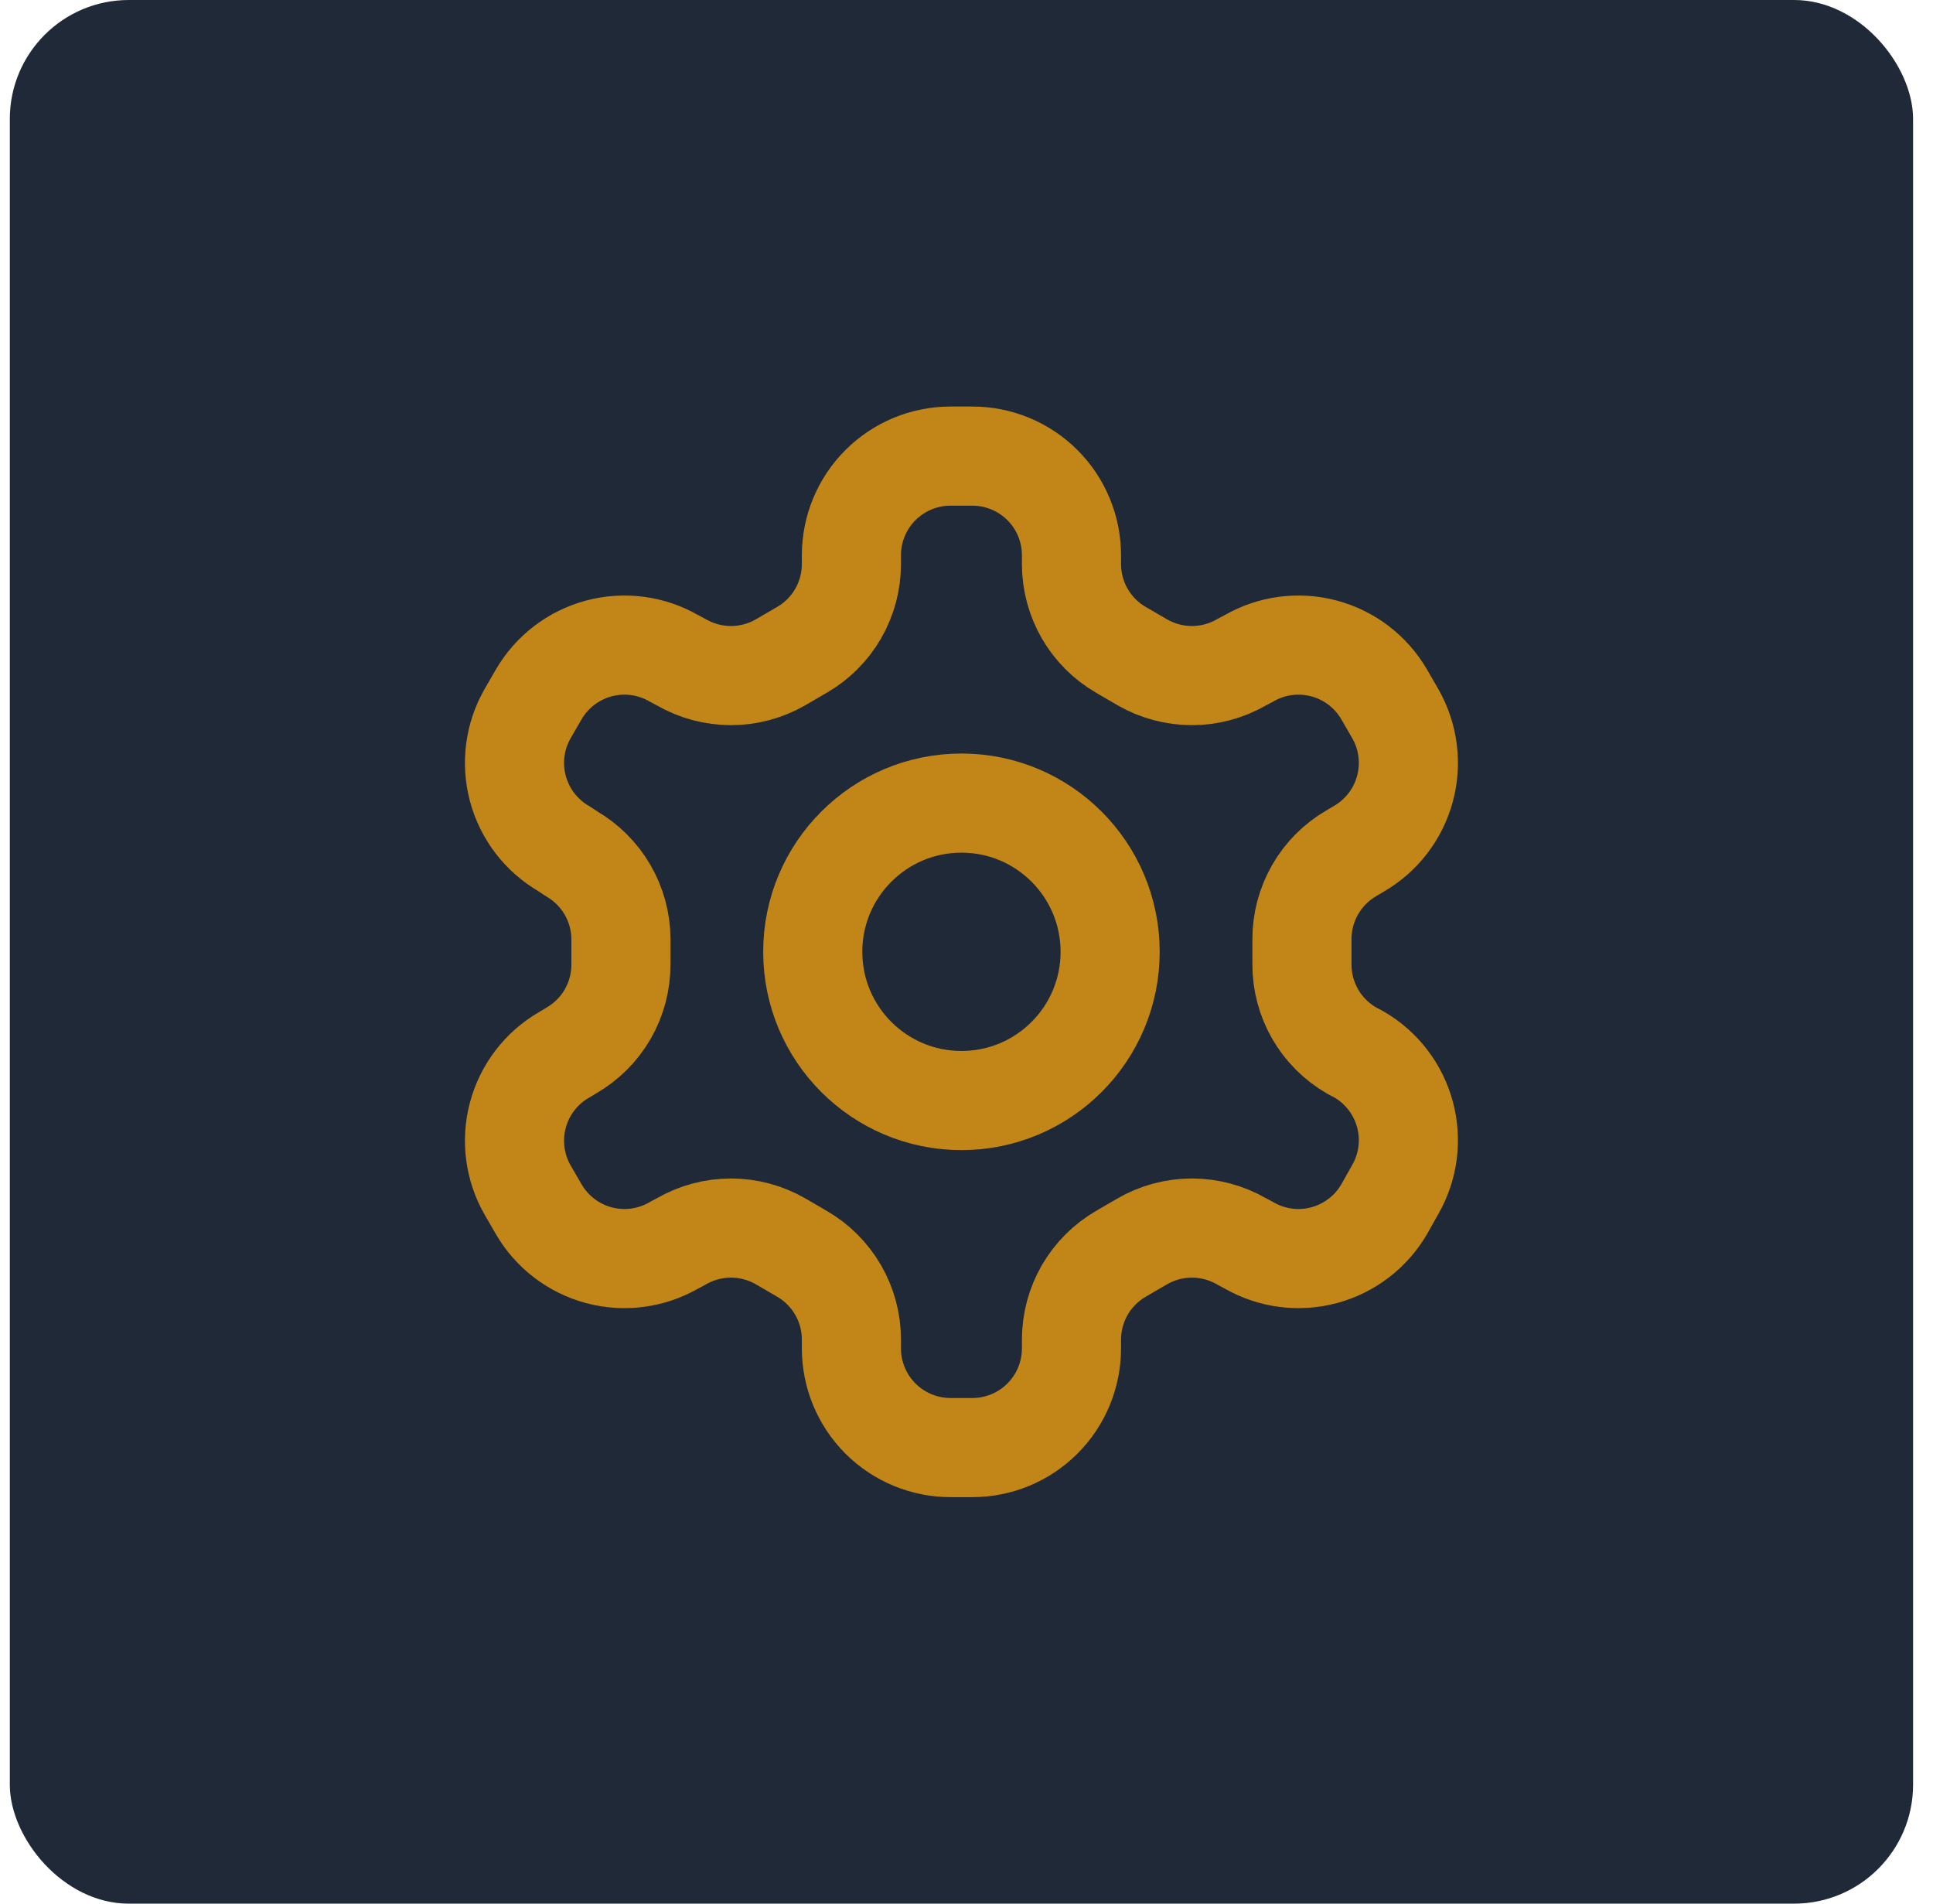
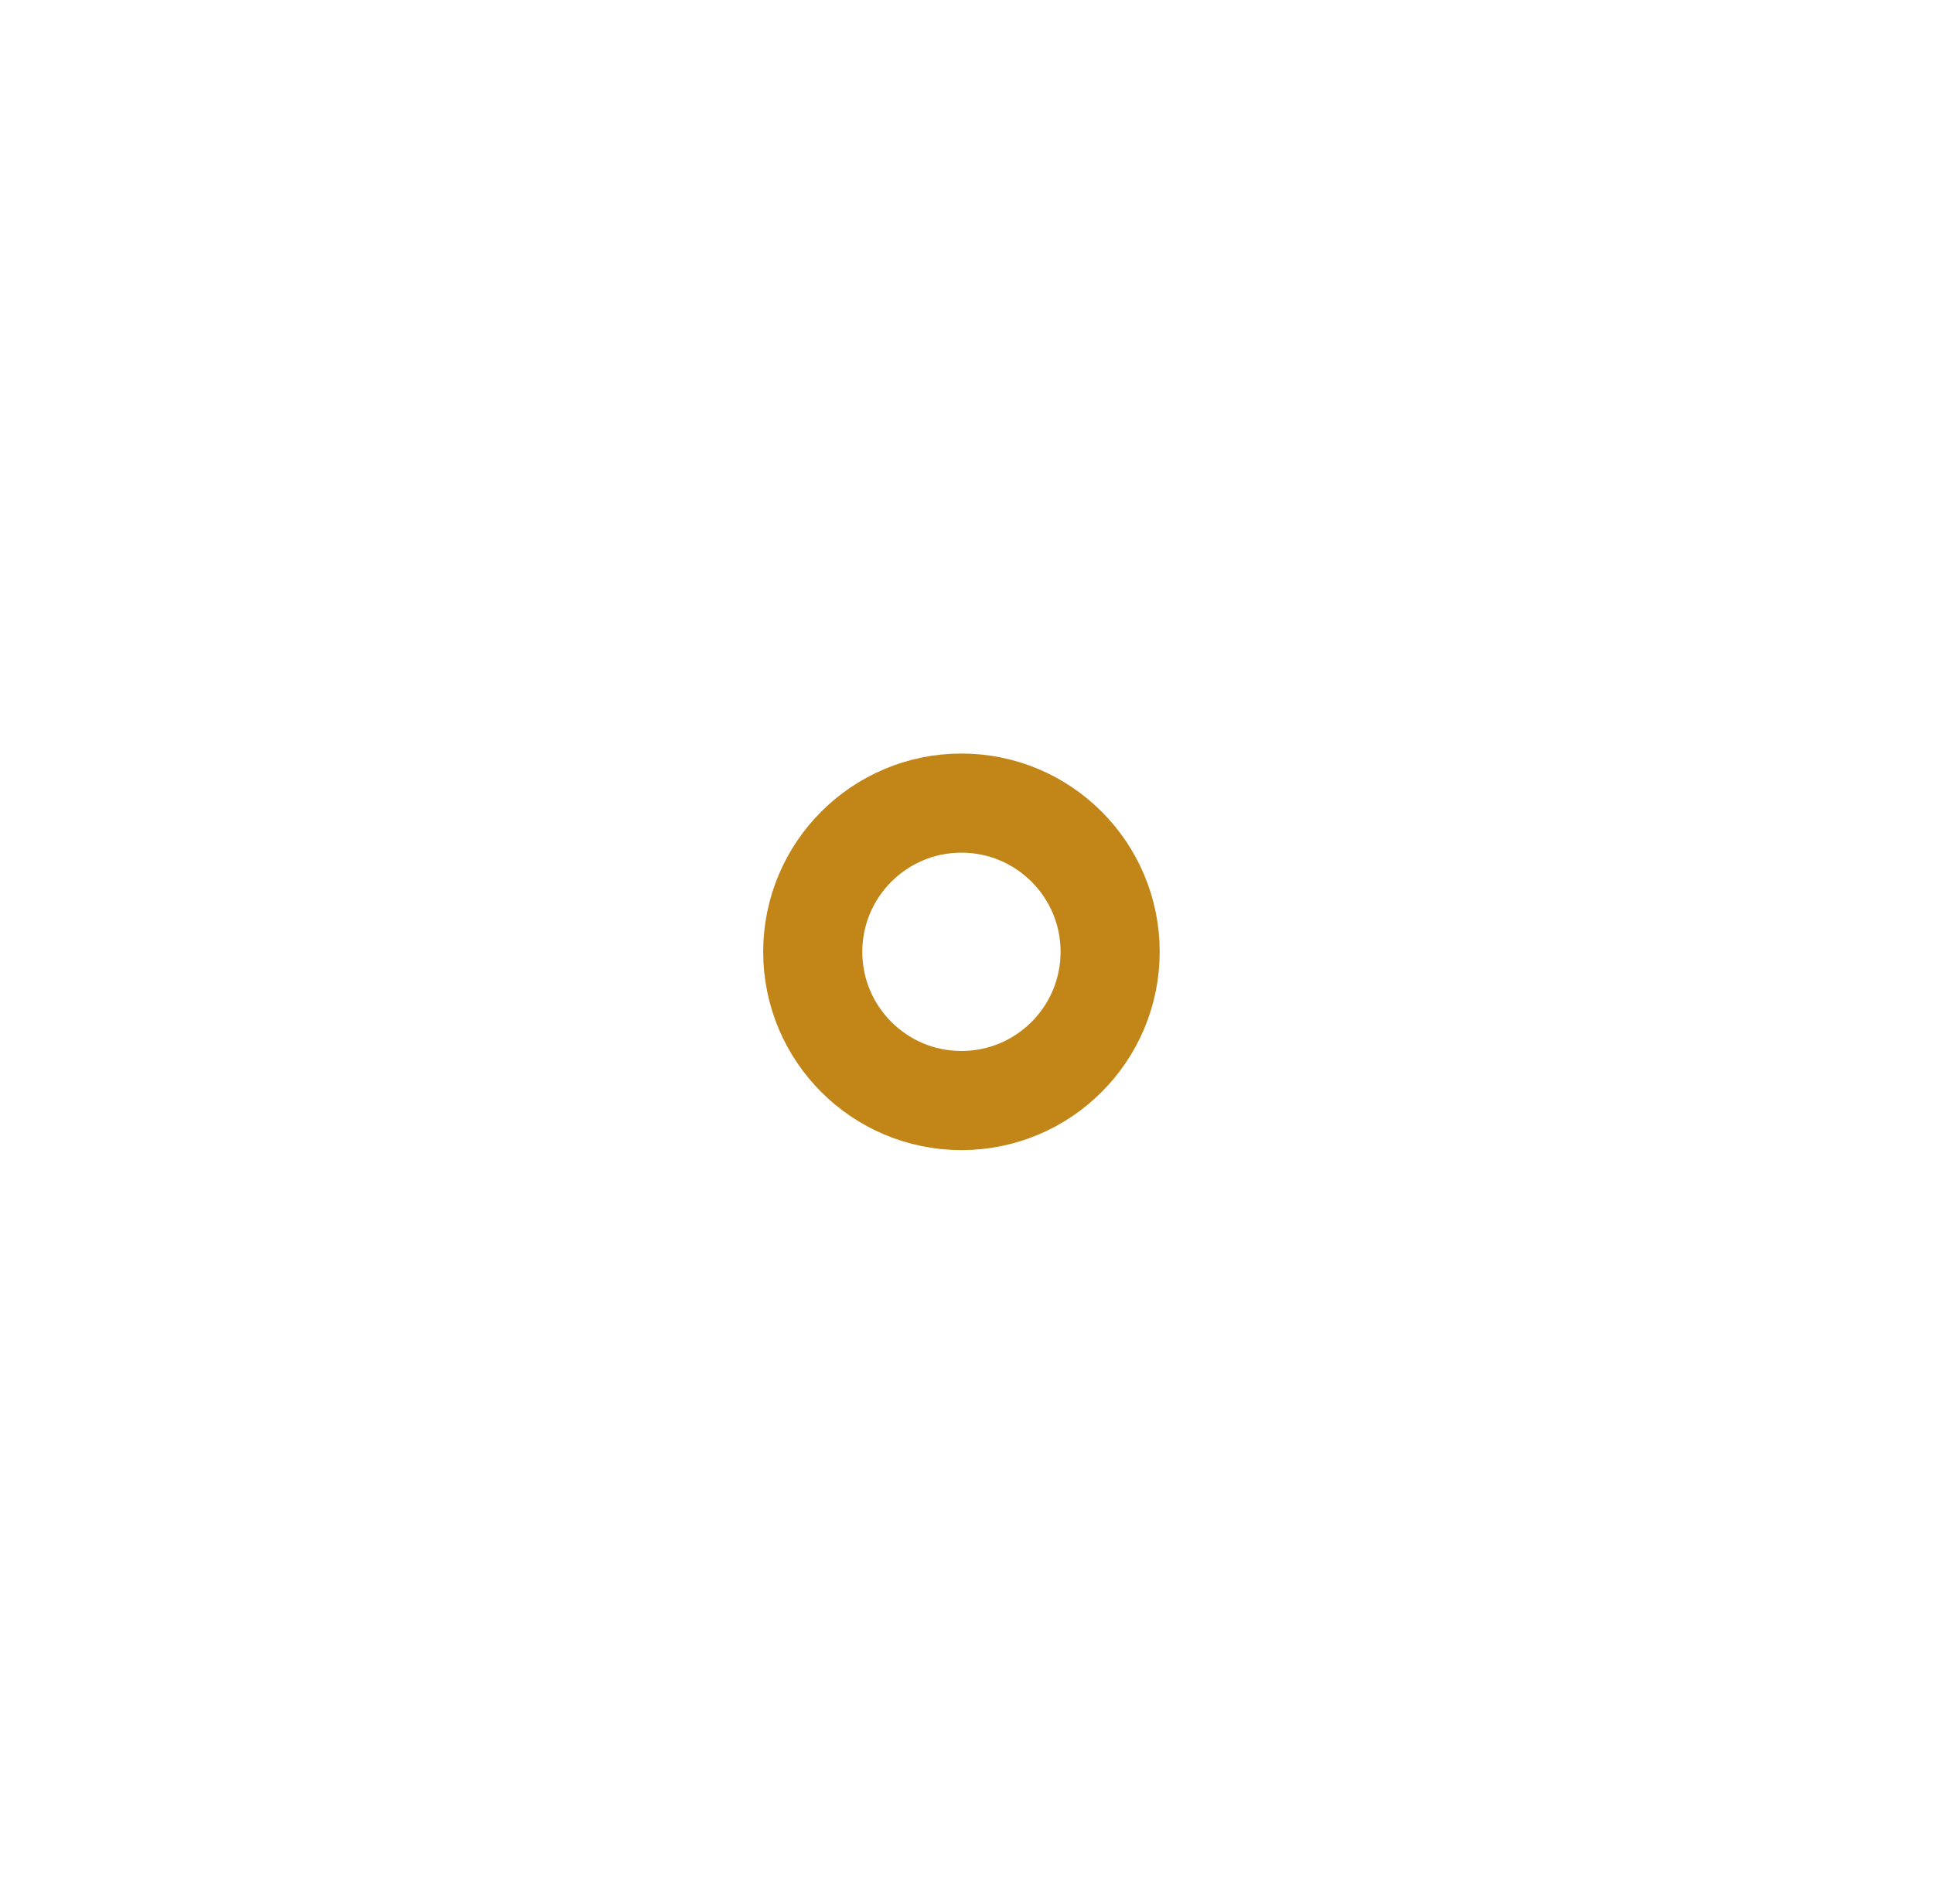
<svg xmlns="http://www.w3.org/2000/svg" width="65" height="64" viewBox="0 0 65 64" fill="none">
-   <rect x="0.33" width="64" height="64" rx="4" fill="#1F2937" />
-   <path d="M32.697 15.334H31.963C31.079 15.334 30.232 15.685 29.606 16.31C28.981 16.935 28.63 17.783 28.63 18.667V18.967C28.63 19.551 28.475 20.125 28.183 20.632C27.89 21.138 27.47 21.558 26.963 21.85L26.247 22.267C25.74 22.559 25.165 22.713 24.58 22.713C23.995 22.713 23.42 22.559 22.913 22.267L22.663 22.134C21.898 21.692 20.99 21.573 20.137 21.801C19.284 22.029 18.556 22.586 18.113 23.35L17.747 23.983C17.305 24.748 17.186 25.657 17.414 26.51C17.642 27.363 18.199 28.091 18.963 28.534L19.213 28.7C19.717 28.991 20.136 29.409 20.428 29.912C20.721 30.415 20.877 30.985 20.88 31.567V32.417C20.882 33.004 20.73 33.582 20.437 34.091C20.144 34.6 19.722 35.023 19.213 35.317L18.963 35.467C18.199 35.909 17.642 36.637 17.414 37.49C17.186 38.343 17.305 39.252 17.747 40.017L18.113 40.65C18.556 41.414 19.284 41.971 20.137 42.2C20.99 42.428 21.898 42.308 22.663 41.867L22.913 41.733C23.42 41.441 23.995 41.287 24.58 41.287C25.165 41.287 25.74 41.441 26.247 41.733L26.963 42.15C27.47 42.442 27.89 42.863 28.183 43.369C28.475 43.875 28.63 44.449 28.63 45.033V45.334C28.63 46.218 28.981 47.065 29.606 47.691C30.232 48.316 31.079 48.667 31.963 48.667H32.697C33.581 48.667 34.429 48.316 35.054 47.691C35.679 47.065 36.03 46.218 36.03 45.334V45.033C36.031 44.449 36.185 43.875 36.477 43.369C36.77 42.863 37.191 42.442 37.697 42.15L38.413 41.733C38.92 41.441 39.495 41.287 40.08 41.287C40.665 41.287 41.24 41.441 41.747 41.733L41.997 41.867C42.762 42.308 43.67 42.428 44.523 42.2C45.377 41.971 46.104 41.414 46.547 40.65L46.913 40C47.355 39.235 47.474 38.327 47.246 37.474C47.018 36.62 46.461 35.893 45.697 35.45L45.447 35.317C44.938 35.023 44.516 34.6 44.223 34.091C43.931 33.582 43.778 33.004 43.78 32.417V31.584C43.778 30.996 43.931 30.419 44.223 29.909C44.516 29.4 44.938 28.977 45.447 28.683L45.697 28.534C46.461 28.091 47.018 27.363 47.246 26.51C47.474 25.657 47.355 24.748 46.913 23.983L46.547 23.35C46.104 22.586 45.377 22.029 44.523 21.801C43.67 21.573 42.762 21.692 41.997 22.134L41.747 22.267C41.24 22.559 40.665 22.713 40.08 22.713C39.495 22.713 38.92 22.559 38.413 22.267L37.697 21.85C37.191 21.558 36.77 21.138 36.477 20.632C36.185 20.125 36.031 19.551 36.03 18.967V18.667C36.03 17.783 35.679 16.935 35.054 16.31C34.429 15.685 33.581 15.334 32.697 15.334Z" stroke="#C18617" stroke-width="3.333" stroke-linecap="round" stroke-linejoin="round" />
  <path d="M32.33 37C35.092 37 37.33 34.761 37.33 32C37.33 29.239 35.092 27 32.33 27C29.569 27 27.33 29.239 27.33 32C27.33 34.761 29.569 37 32.33 37Z" stroke="#C18617" stroke-width="3.333" stroke-linecap="round" stroke-linejoin="round" />
</svg>